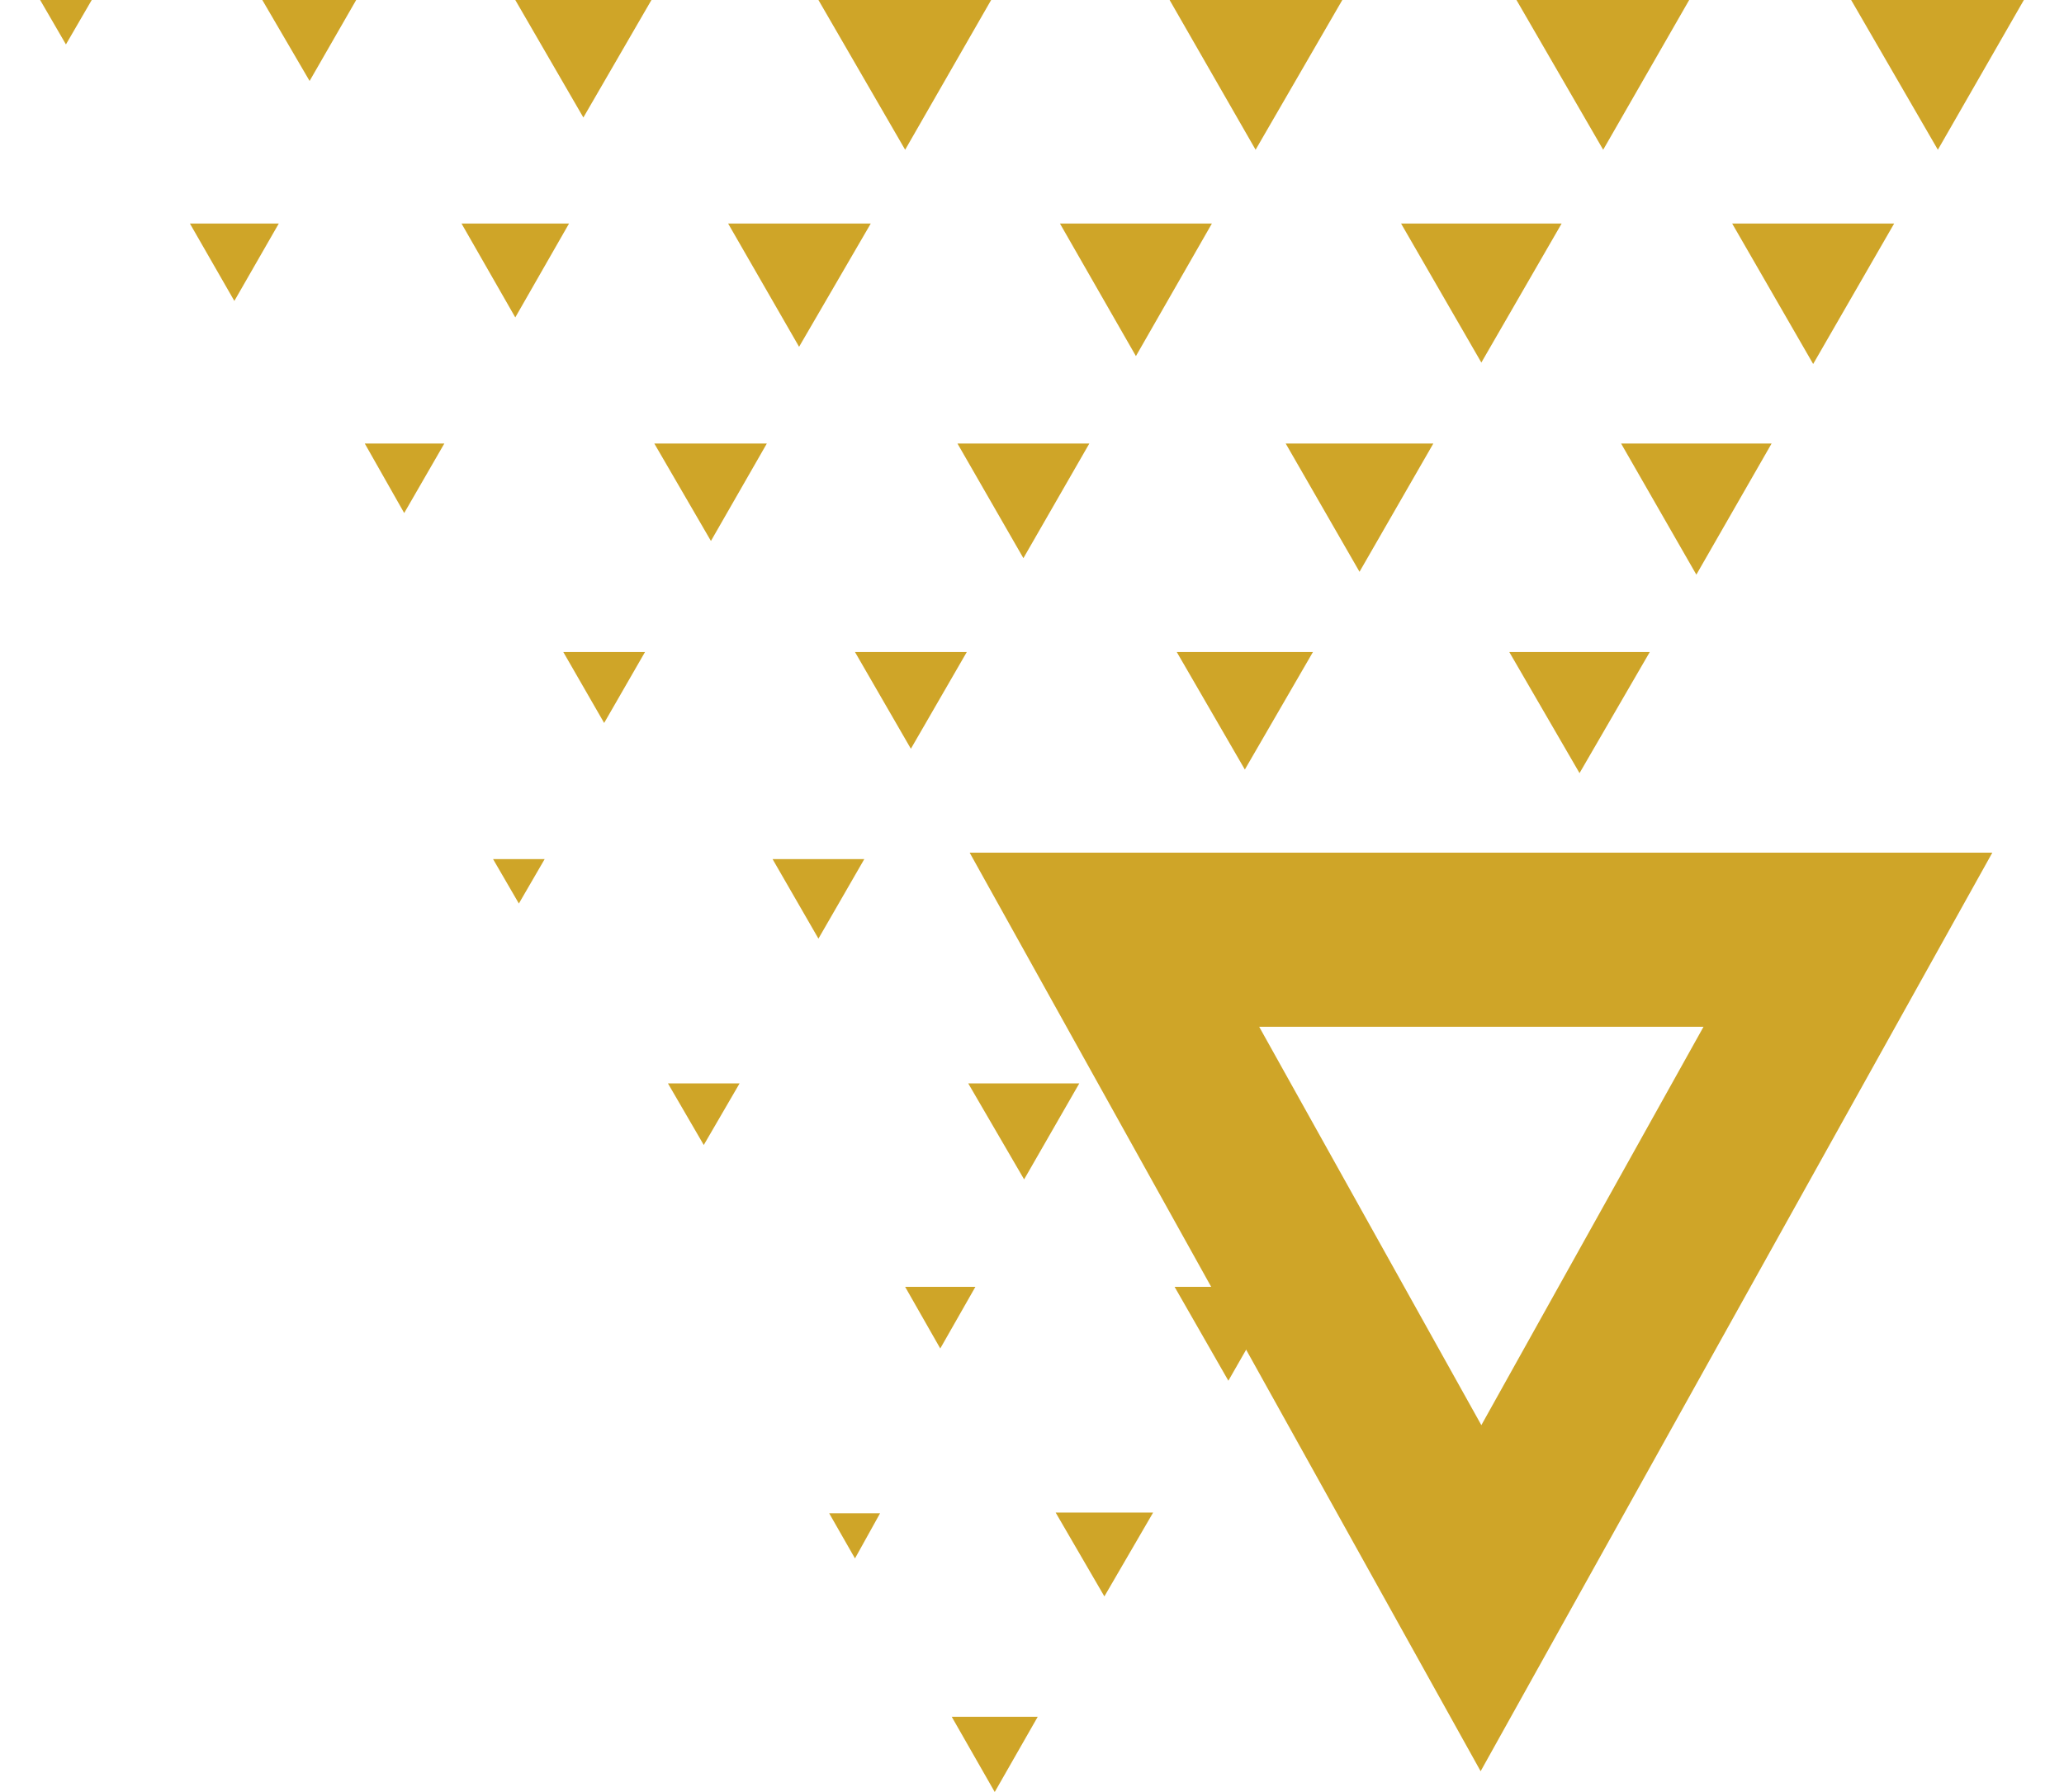
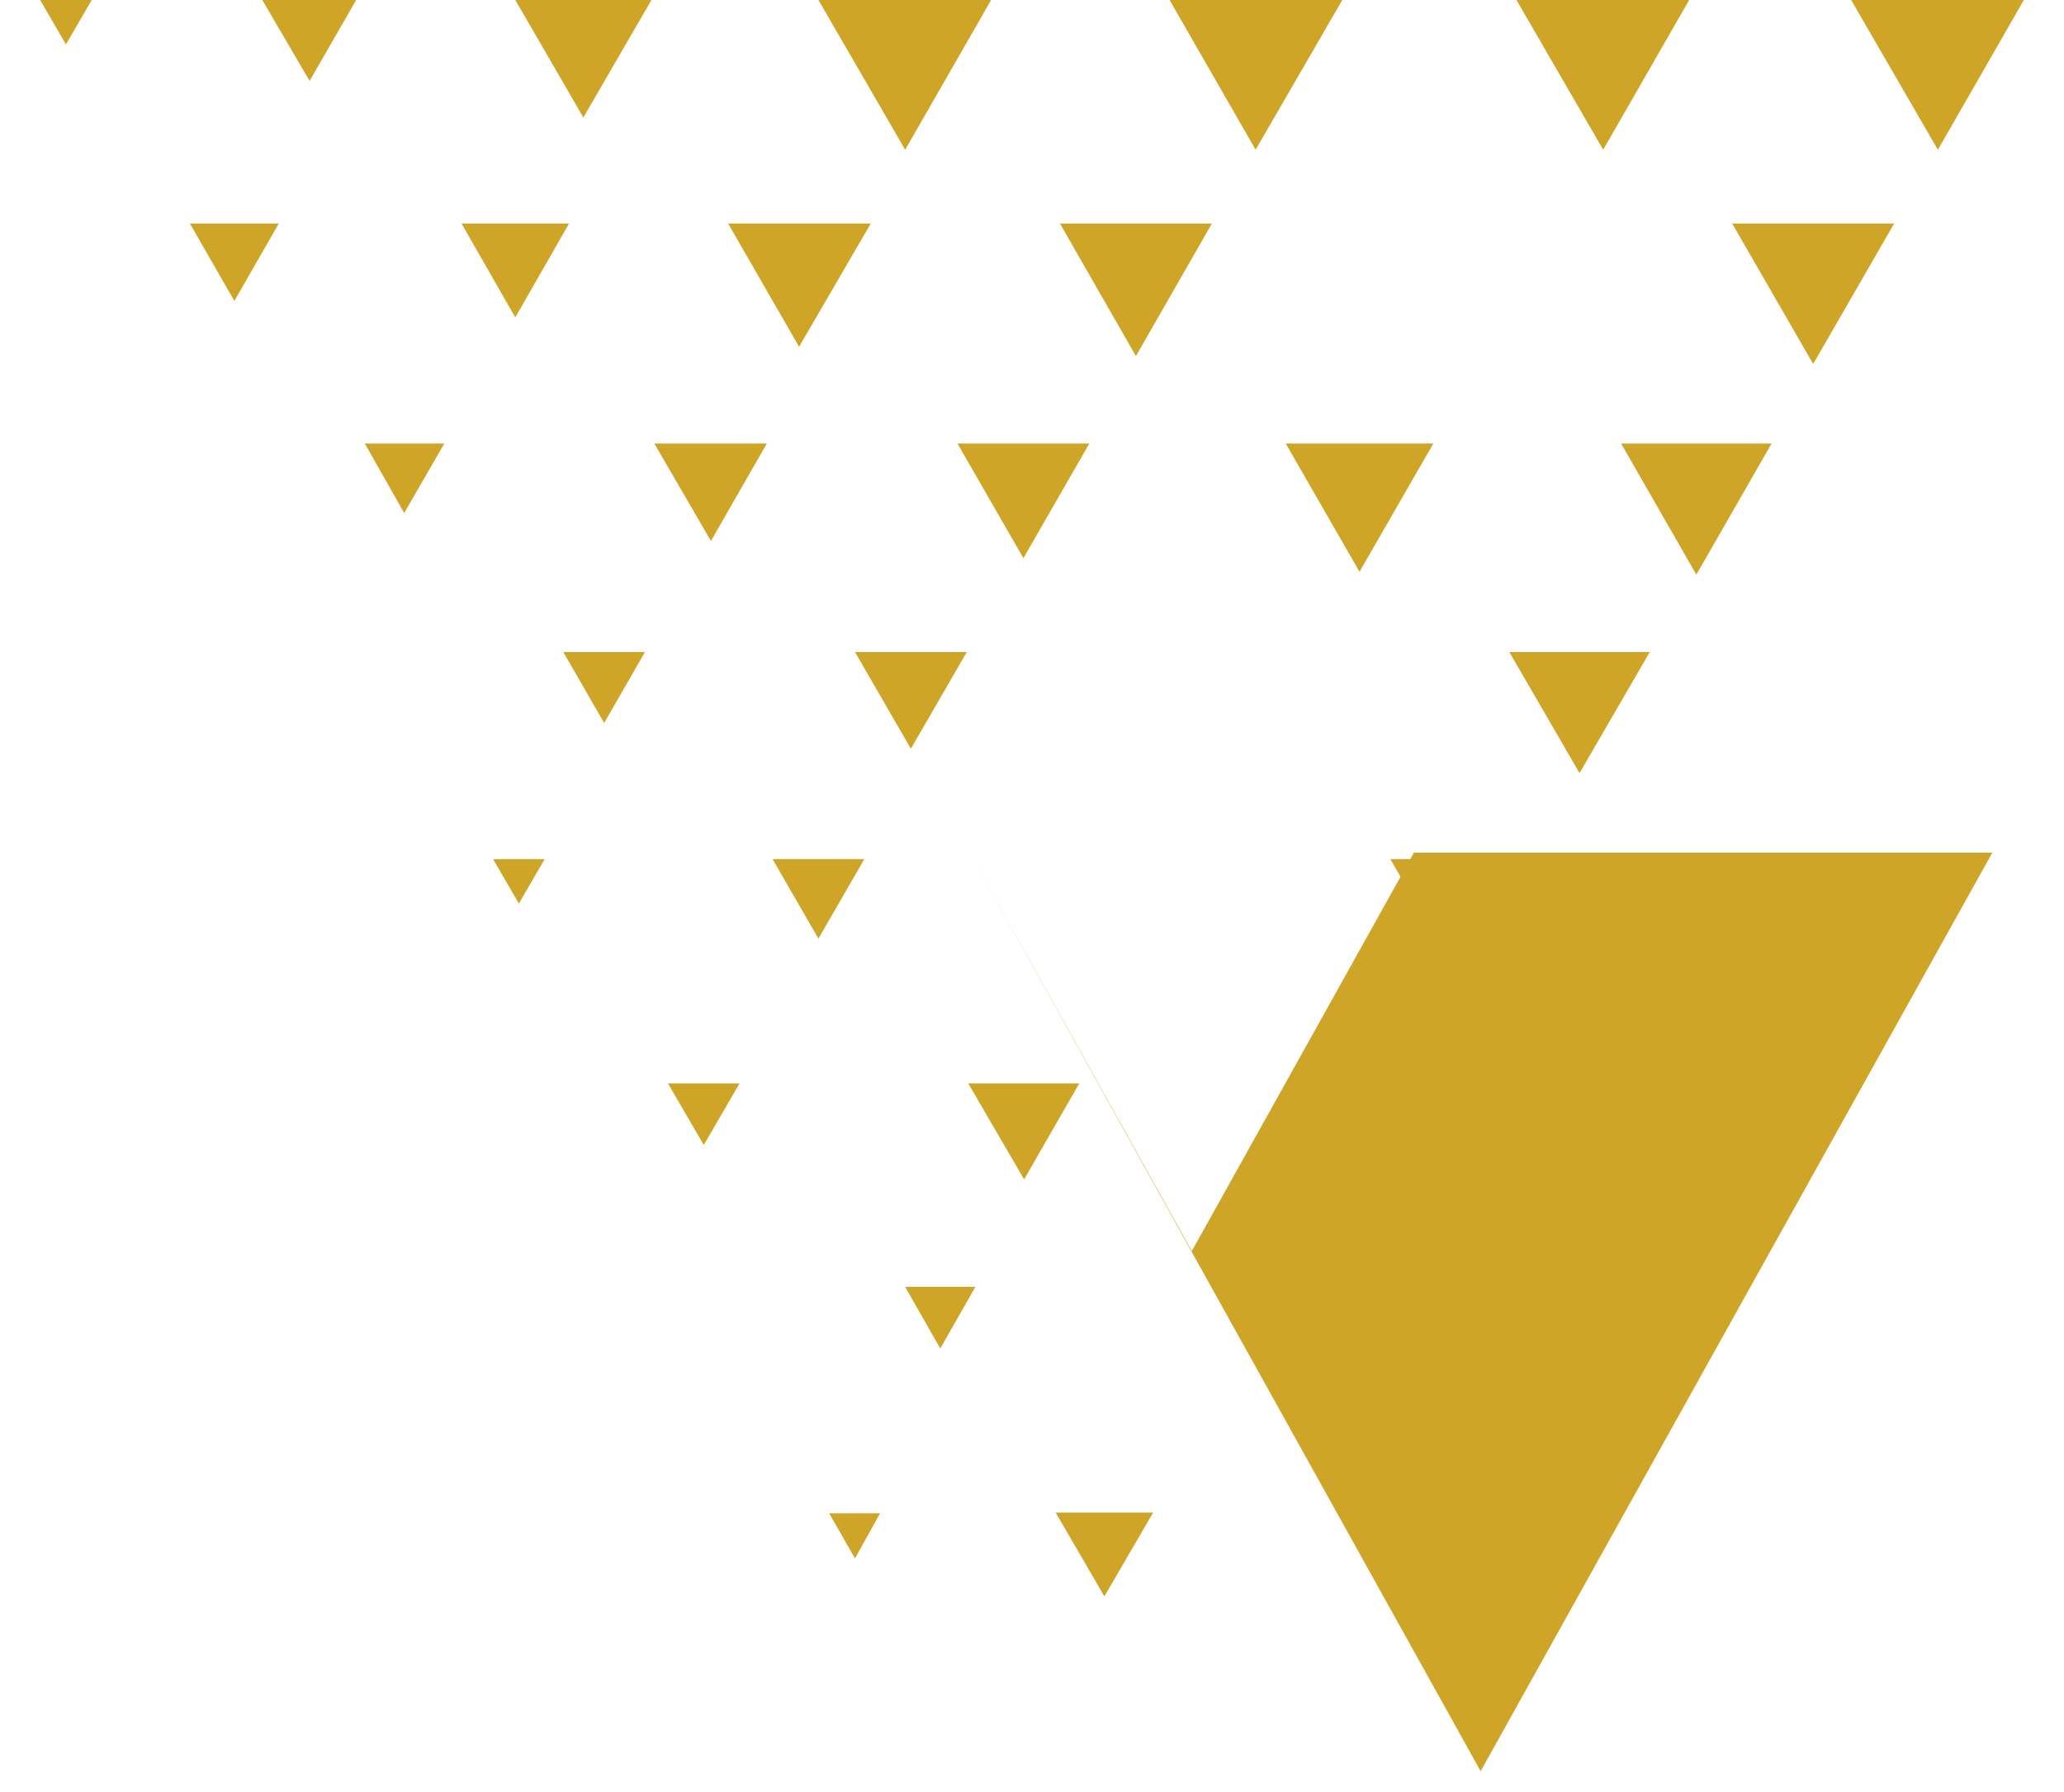
<svg xmlns="http://www.w3.org/2000/svg" id="Calque_1" version="1.1" viewBox="0 0 288 250.1">
  <defs>
    <style>.st0 {
        fill: #cfa528;
      }</style>
  </defs>
  <polygon class="st0" points="258.3 0 270.4 20.9 282.4 0" />
  <polygon class="st0" points="253 50.8 264.3 31.2 241.7 31.2" />
  <polygon class="st0" points="236.7 80.2 247.2 61.9 226.2 61.9" />
  <polygon class="st0" points="220.4 107.9 230.2 91 210.6 91" />
  <polygon class="st0" points="203.1 135.6 212.1 119.9 194 119.9" />
-   <polygon class="st0" points="171.4 192.7 178.9 179.6 163.9 179.6" />
  <polygon class="st0" points="154.1 222.8 160.9 211.1 147.3 211.1" />
-   <polygon class="st0" points="132.8 239.6 138.8 250.1 144.8 239.6" />
  <polygon class="st0" points="211.6 0 223.7 20.9 235.7 0" />
-   <polygon class="st0" points="206.7 50.6 217.9 31.2 195.5 31.2" />
  <polygon class="st0" points="189.7 79.8 200 61.9 179.4 61.9" />
-   <polygon class="st0" points="173.7 107.4 183.2 91 164.2 91" />
-   <polygon class="st0" points="157.7 134.8 166.3 119.9 149.1 119.9" />
  <polygon class="st0" points="142.9 164.6 150.6 151.2 135.1 151.2" />
  <polygon class="st0" points="131.2 188.2 136.1 179.6 126.3 179.6" />
  <polygon class="st0" points="163.2 0 175.2 20.9 187.3 0" />
  <polygon class="st0" points="158.5 49.7 169.1 31.2 147.9 31.2" />
  <polygon class="st0" points="142.8 77.9 152 61.9 133.6 61.9" />
  <polygon class="st0" points="127.1 104.5 134.9 91 119.3 91" />
  <polygon class="st0" points="114.2 131 120.6 119.9 107.8 119.9" />
  <polygon class="st0" points="98.2 159.8 103.2 151.2 93.2 151.2" />
  <polygon class="st0" points="114.2 0 126.3 20.9 138.3 0" />
  <polygon class="st0" points="111.5 48.4 121.5 31.2 101.6 31.2" />
  <polygon class="st0" points="99.2 75.5 107 61.9 91.3 61.9" />
  <polygon class="st0" points="84.3 100.9 90 91 78.6 91" />
  <polygon class="st0" points="72.4 126.1 76 119.9 68.8 119.9" />
  <polygon class="st0" points="119.3 217.5 122.8 211.2 115.7 211.2" />
  <polygon class="st0" points="71.9 0 81.4 16.4 90.9 0" />
  <polygon class="st0" points="71.9 44.3 79.4 31.2 64.4 31.2" />
  <polygon class="st0" points="56.4 71.6 62 61.9 50.9 61.9" />
  <polygon class="st0" points="36.6 0 43.2 11.3 49.7 0" />
  <polygon class="st0" points="5.6 0 9.2 6.2 12.8 0" />
  <polygon class="st0" points="32.7 42 38.9 31.2 26.5 31.2" />
-   <path class="st0" d="m135.3 119 71.3 128.2 71.4-128.2h-142.7zm40.4 24.3h62s-31 55.6-31 55.6l-31-55.6z" />
+   <path class="st0" d="m135.3 119 71.3 128.2 71.4-128.2h-142.7zh62s-31 55.6-31 55.6l-31-55.6z" />
</svg>